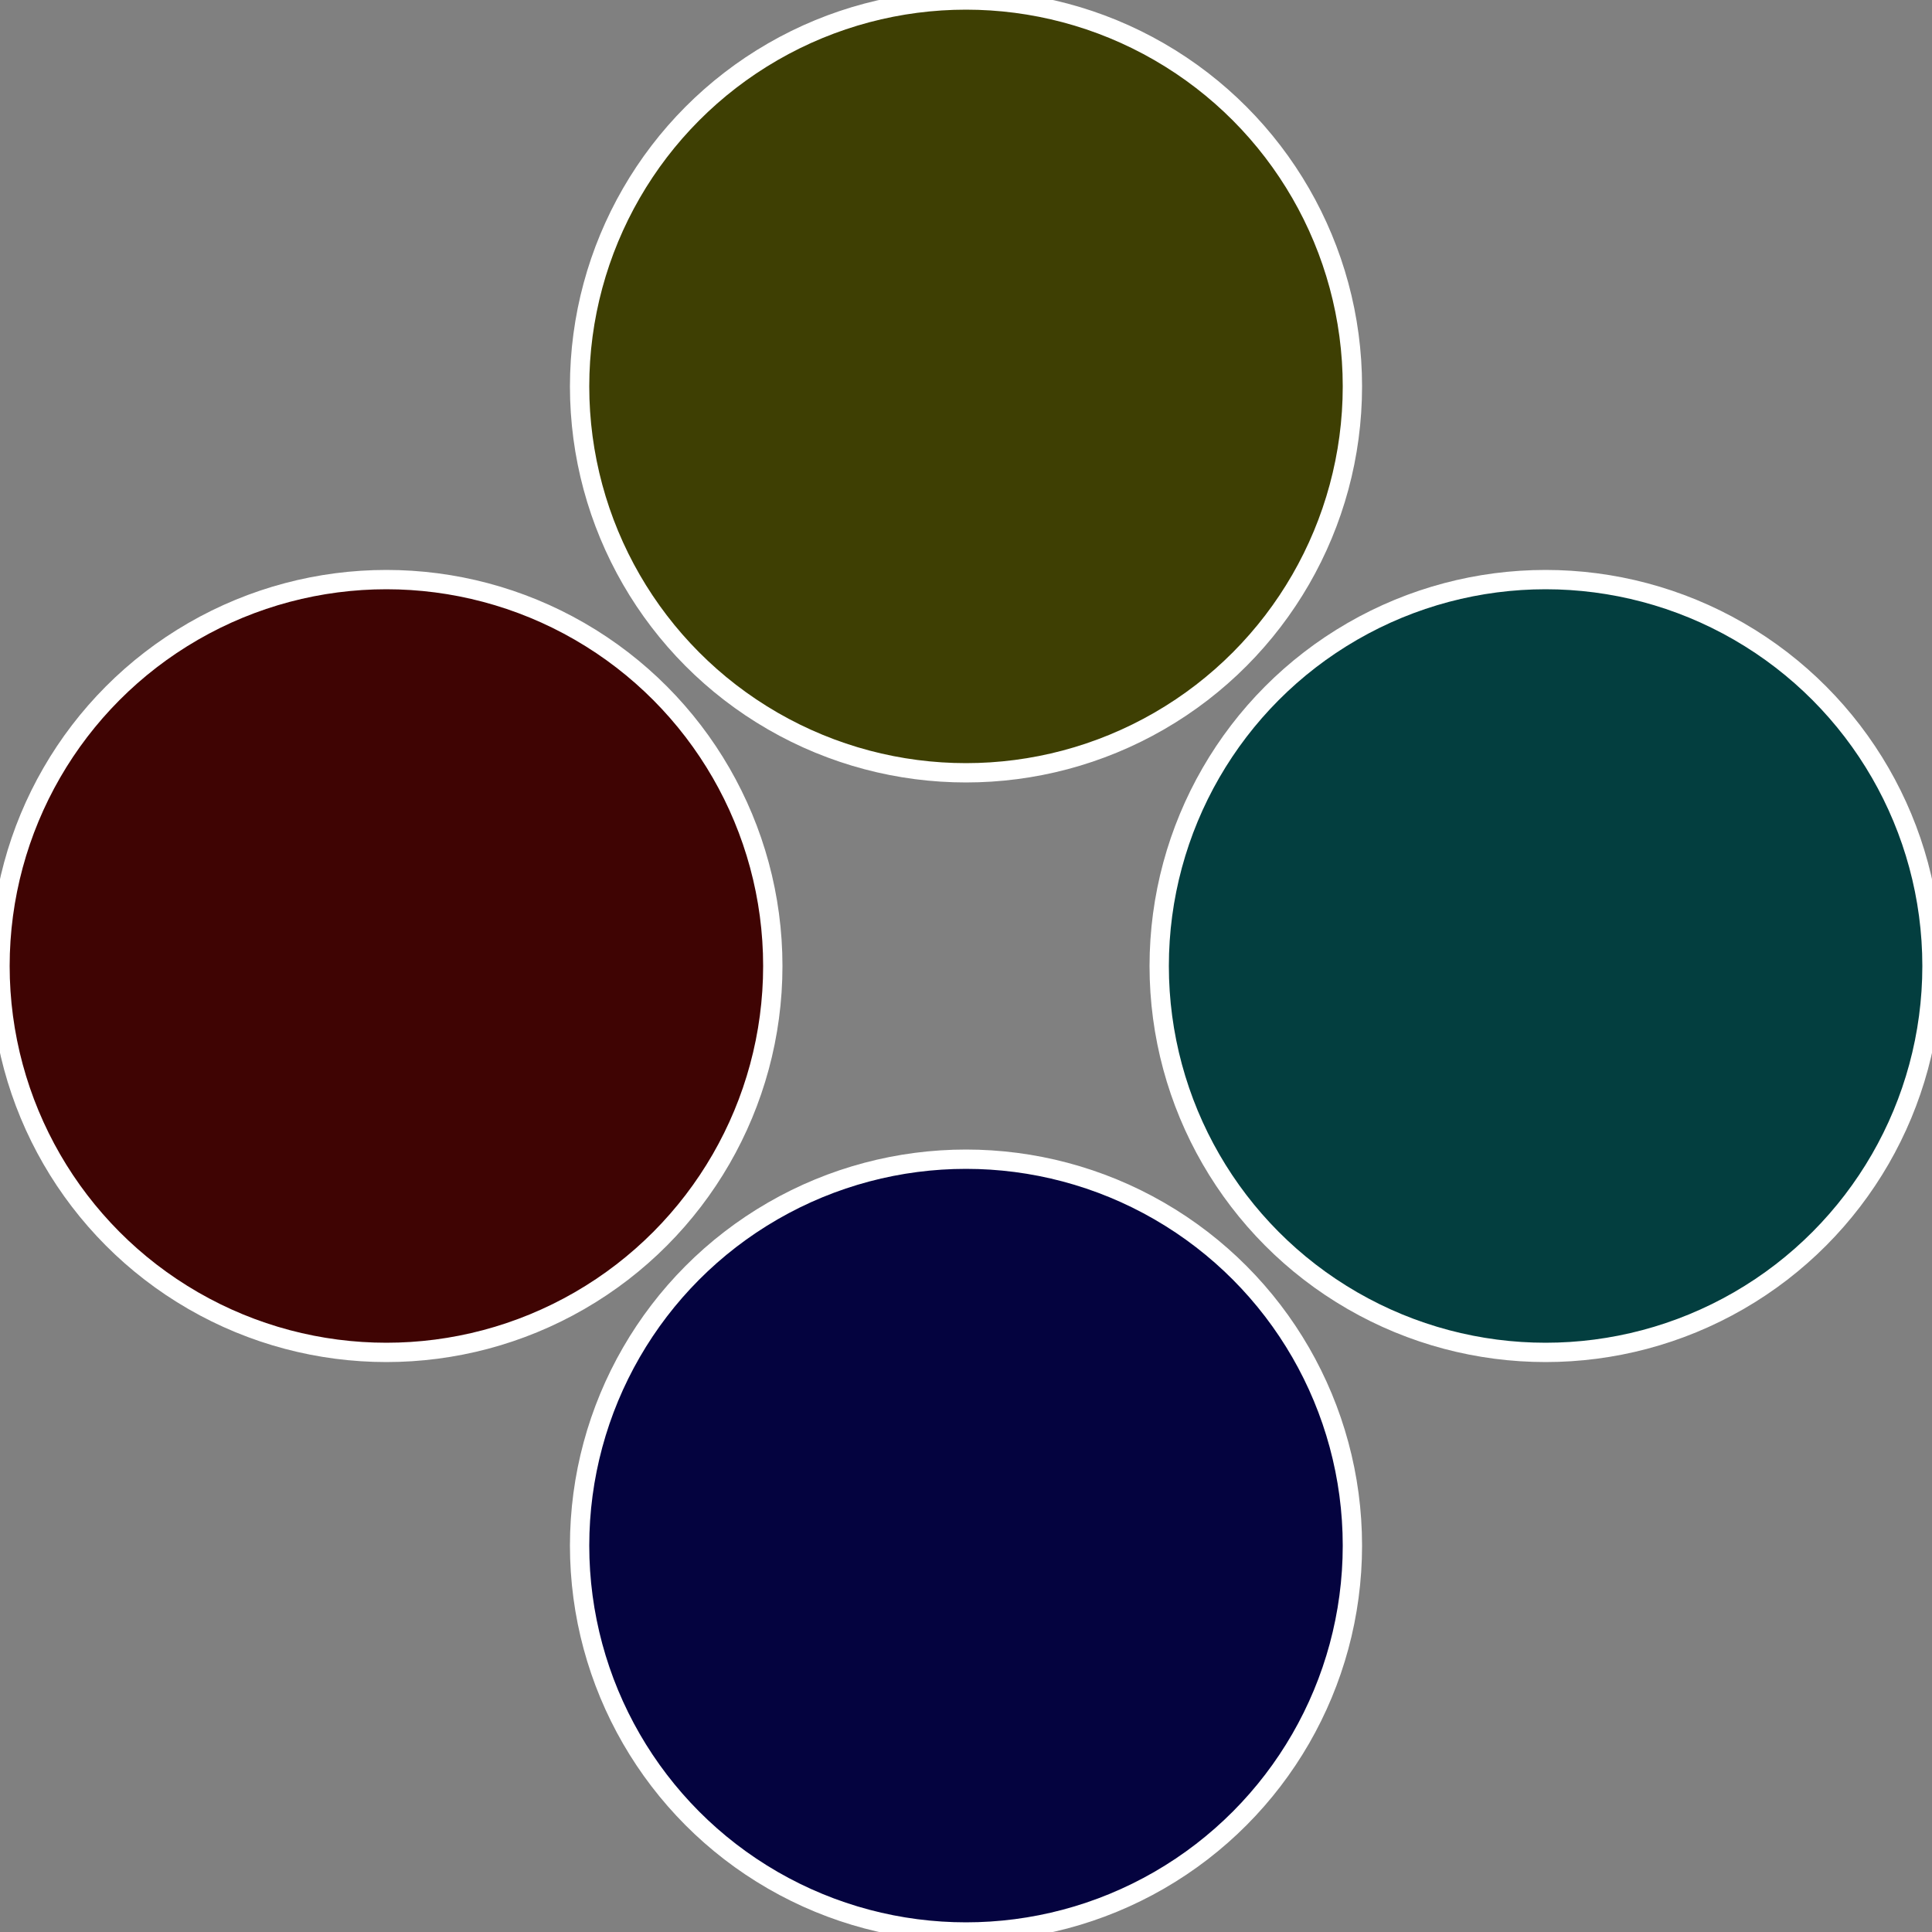
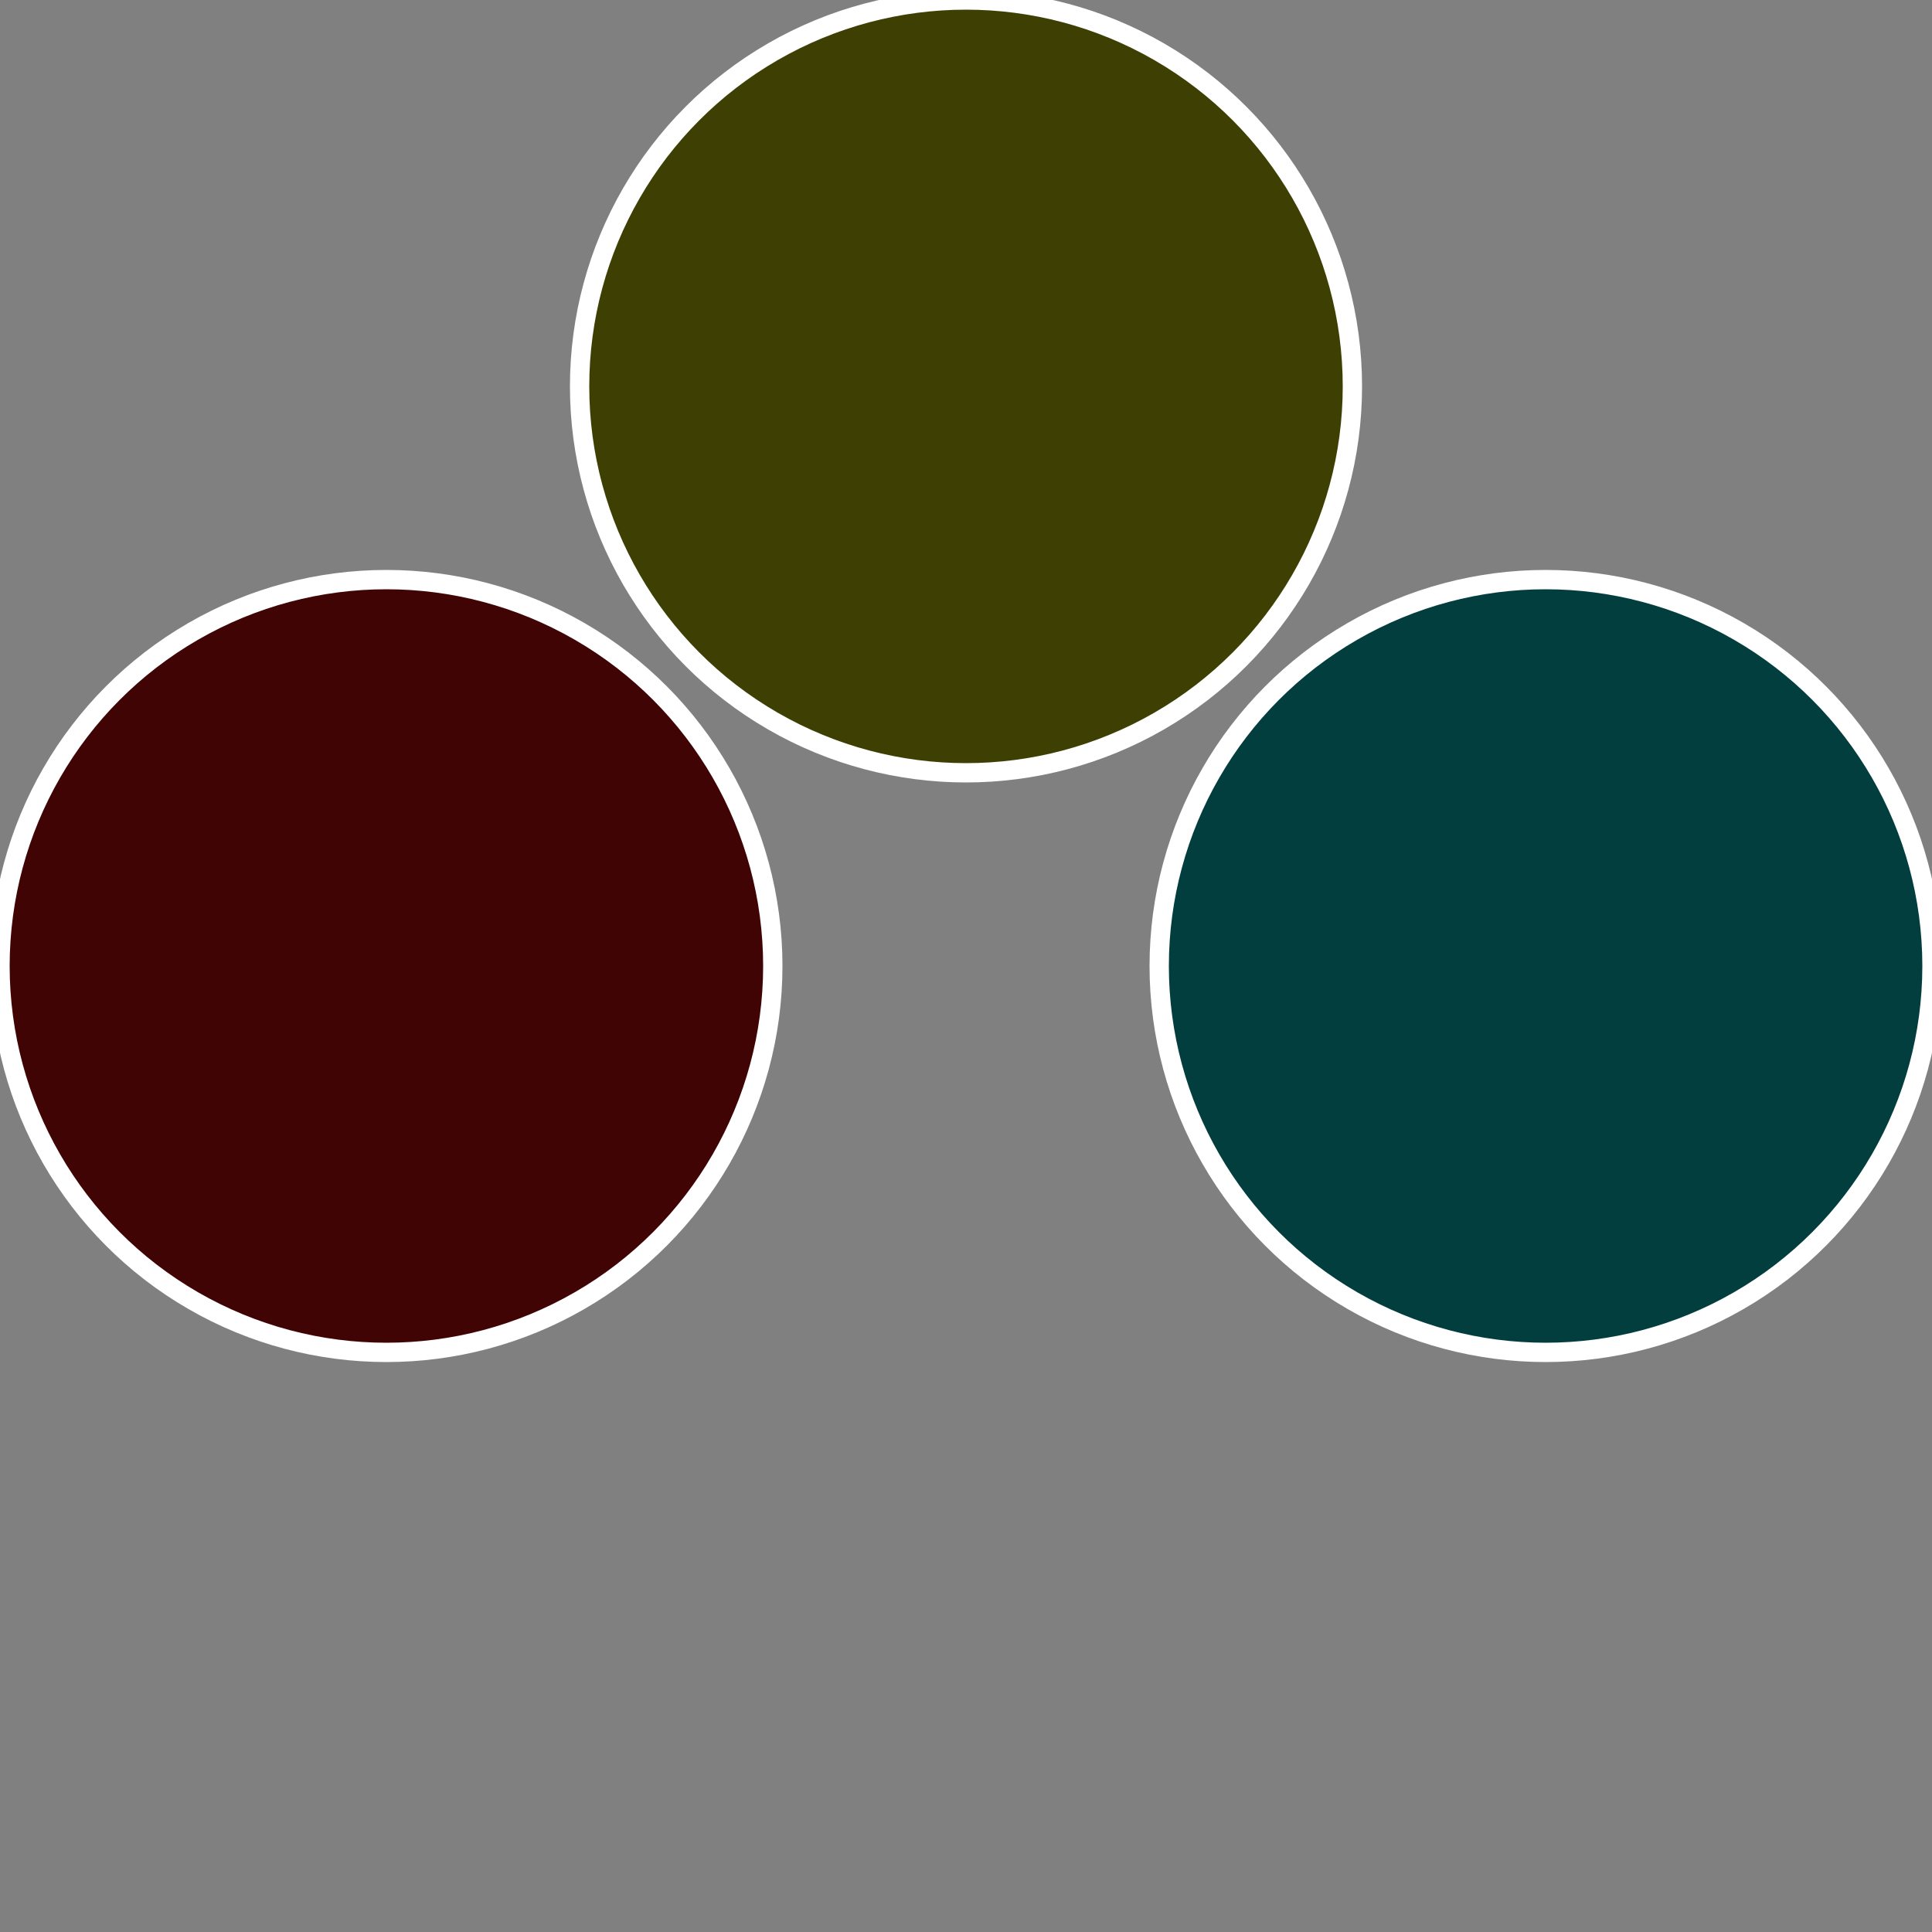
<svg xmlns="http://www.w3.org/2000/svg" width="500" height="500" viewBox="-1 -1 2 2">
  <rect x="-1" y="-1" width="2" height="2" fill="#808080" stroke="none" />
  <circle cx="0.6" cy="0" r="0.4" fill="#033e3f" stroke="#fff" stroke-width="1%" />
-   <circle cx="3.6739403974421E-17" cy="0.6" r="0.4" fill="#04033f" stroke="#fff" stroke-width="1%" />
  <circle cx="-0.6" cy="7.3478807948841E-17" r="0.4" fill="#3f0403" stroke="#fff" stroke-width="1%" />
  <circle cx="-1.1021821192326E-16" cy="-0.6" r="0.4" fill="#3e3f03" stroke="#fff" stroke-width="1%" />
</svg>